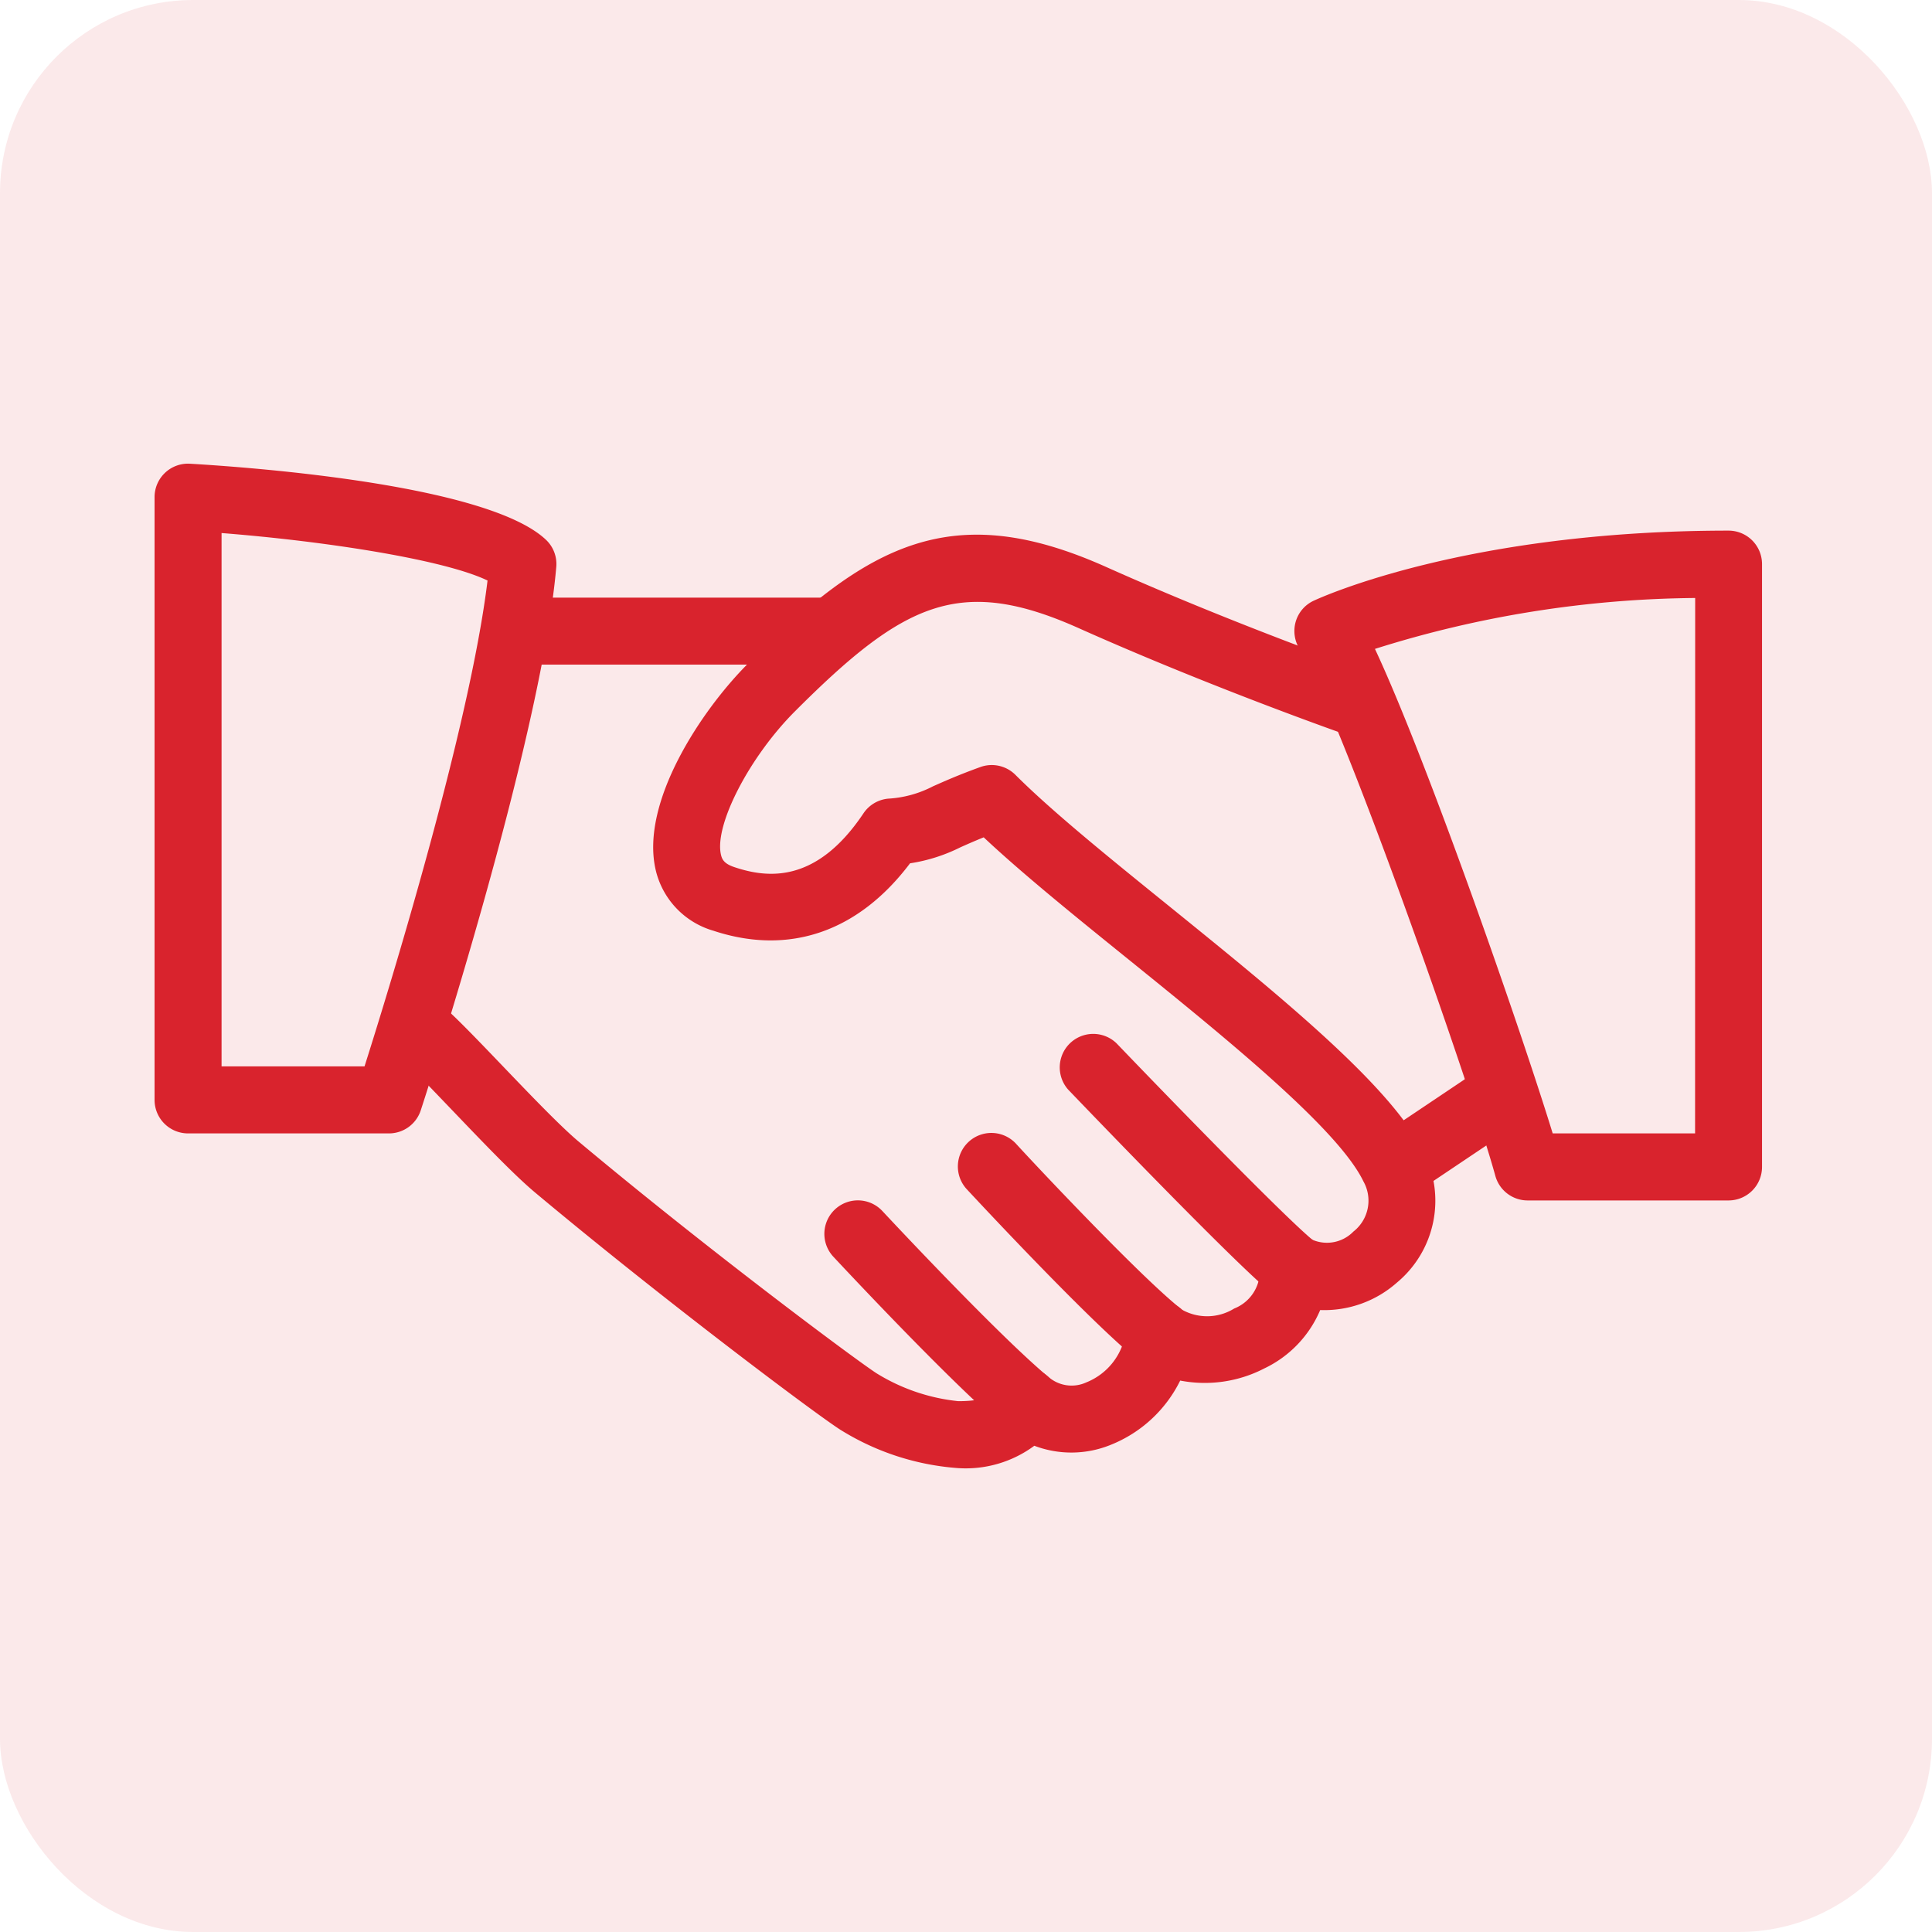
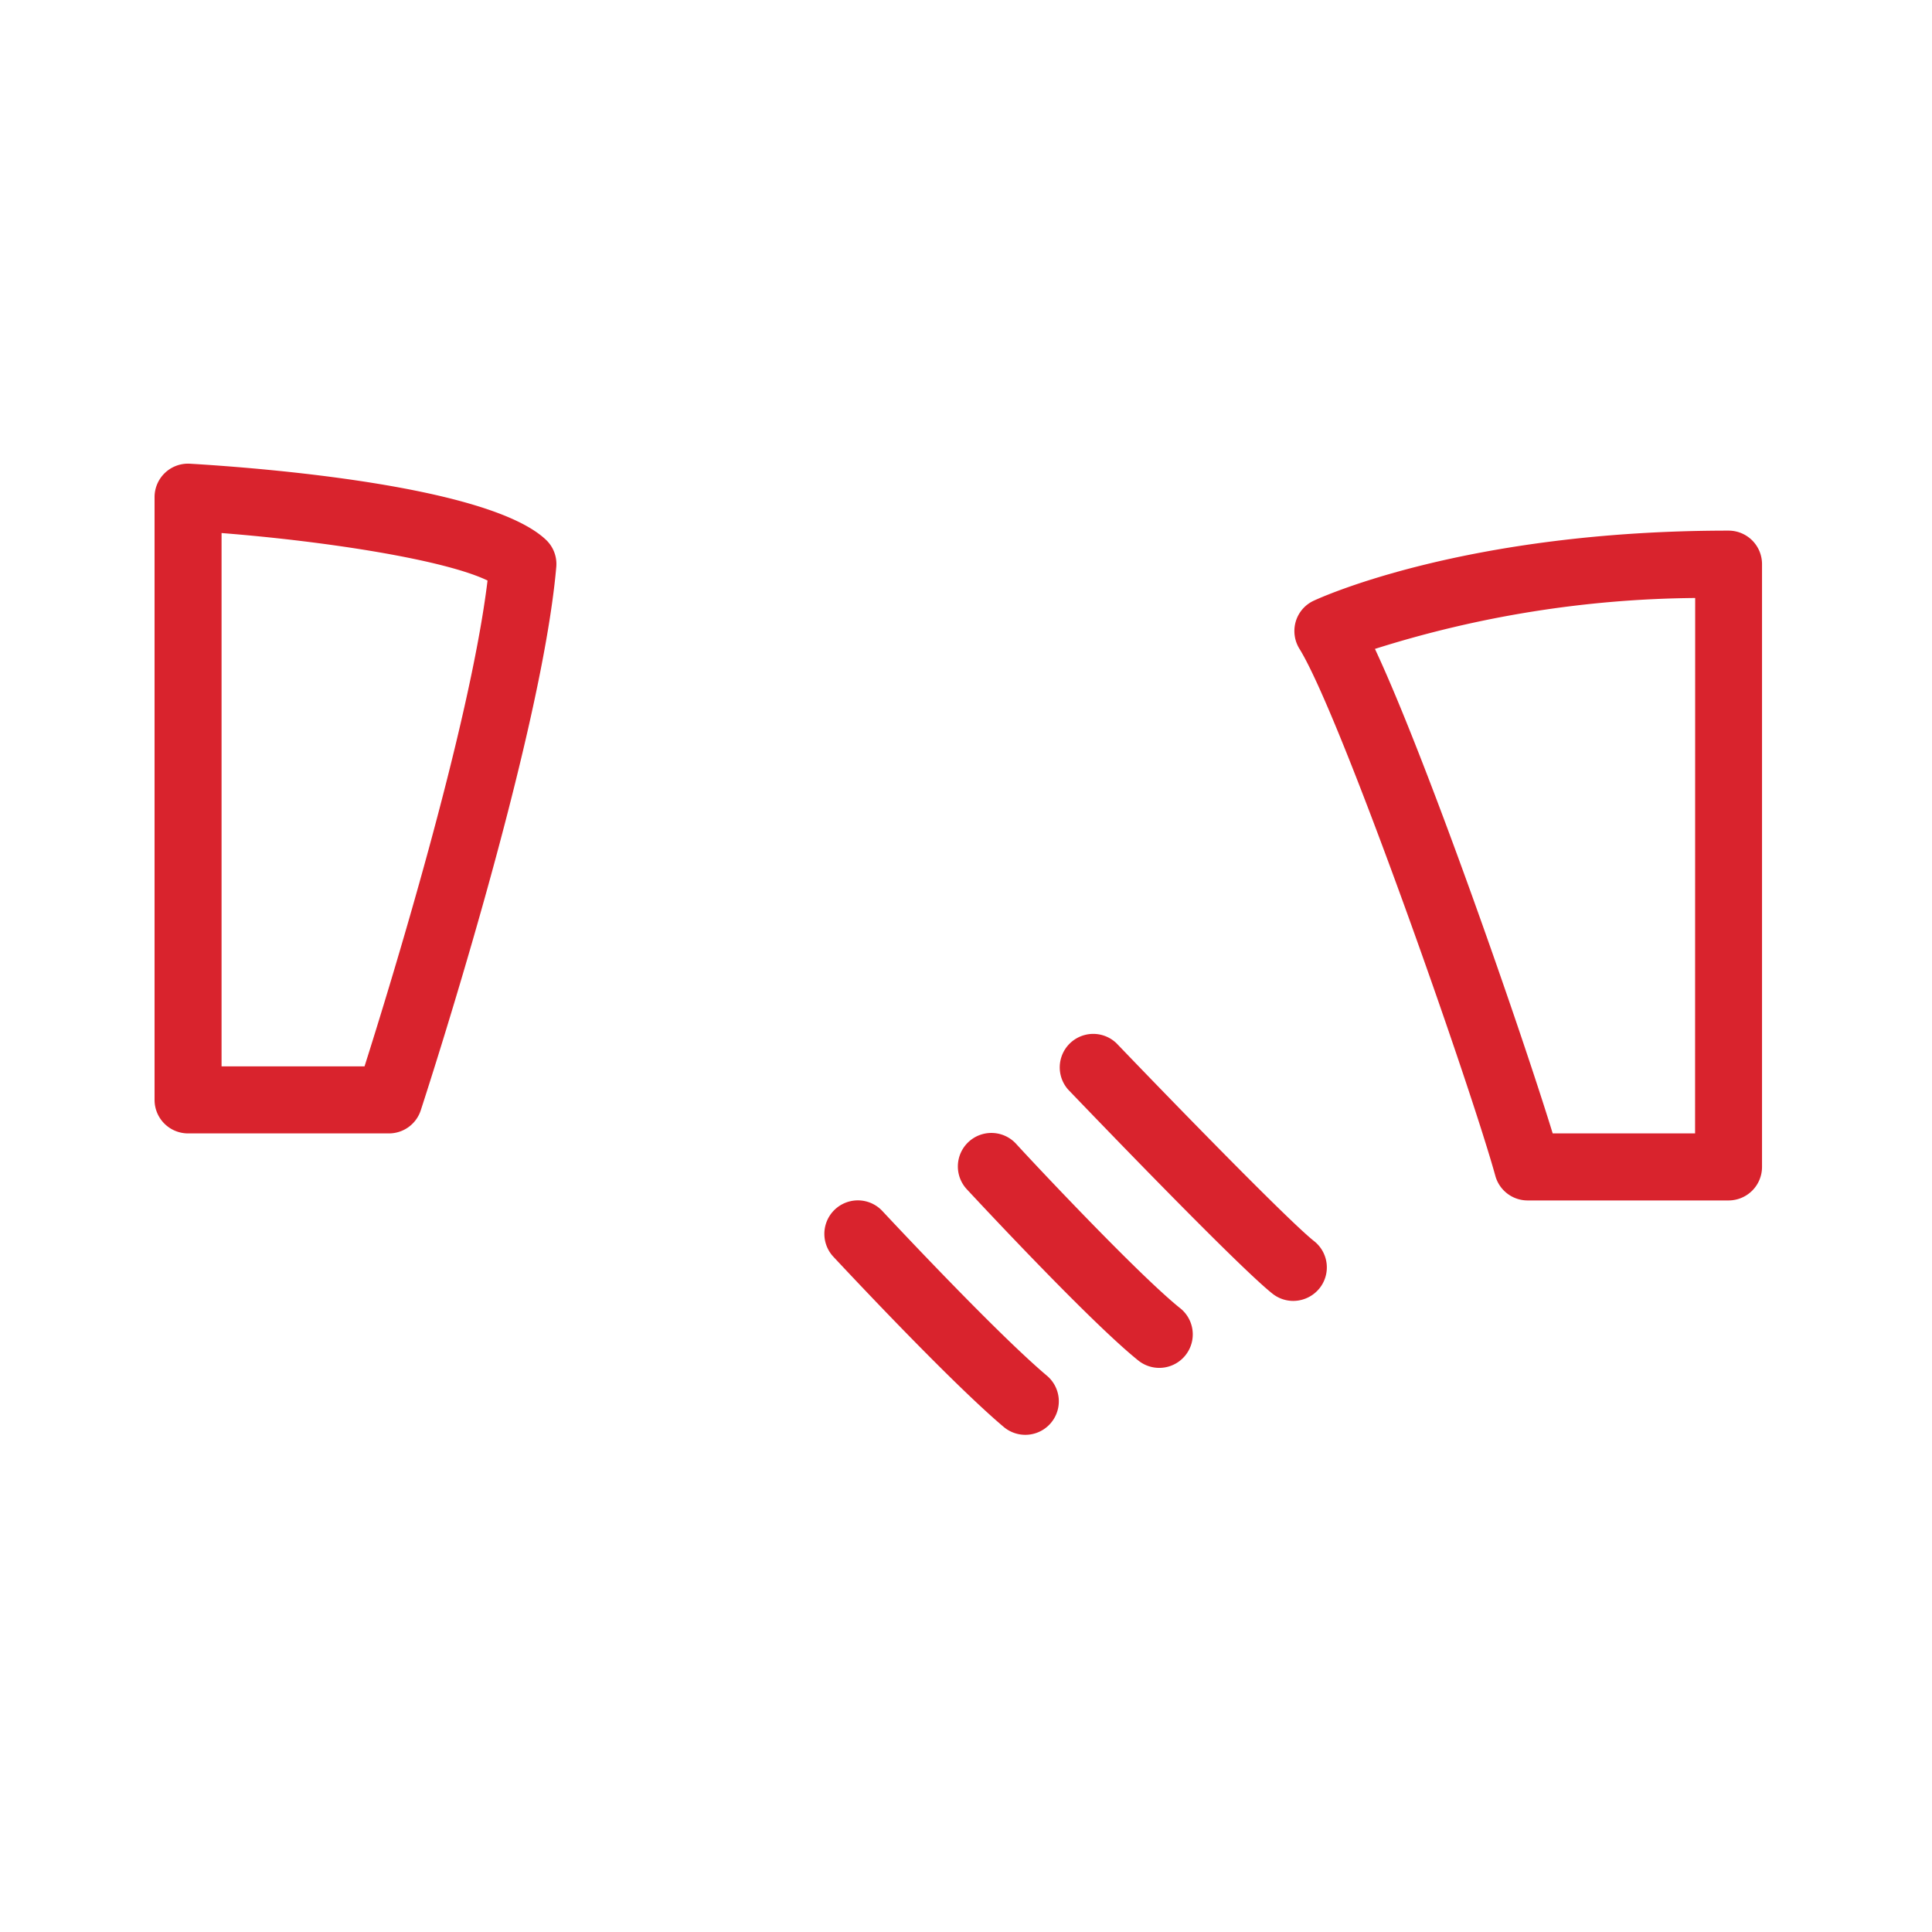
<svg xmlns="http://www.w3.org/2000/svg" width="100" height="100" viewBox="0 0 100 100">
  <defs>
    <style>.a{fill:#d8232c;opacity:0.1;}.b{fill:#d9232d;}</style>
  </defs>
  <g transform="translate(-1263 -2284)">
-     <rect class="a" width="100" height="100" rx="10" transform="translate(1263 2284)" />
    <g transform="translate(1271 2211.996)">
      <g transform="translate(12.13 99.685)">
-         <path class="b" d="M128.208,150.631c-1.633-3.4-7.474-8.13-13.118-12.7-3.148-2.545-6.122-4.951-8.019-6.847a1.733,1.733,0,0,0-1.813-.406c-1.168.423-1.889.749-2.458,1a5.732,5.732,0,0,1-2.326.638,1.733,1.733,0,0,0-1.269.759c-2.451,3.664-4.989,3.352-6.684,2.784-.541-.18-.638-.413-.69-.634-.364-1.522,1.463-5.065,3.831-7.433,5.634-5.637,8.539-7.048,14.675-4.306,6.961,3.113,13.936,5.55,14.006,5.575a1.734,1.734,0,1,0,1.14-3.276c-.069-.024-6.906-2.413-13.728-5.467-7.949-3.553-12.311-1.213-18.54,5.02-2.371,2.371-5.592,7.169-4.76,10.688a4.288,4.288,0,0,0,2.978,3.124c3.928,1.3,7.512.055,10.182-3.488a8.75,8.75,0,0,0,2.6-.825c.326-.146.707-.315,1.213-.52,1.983,1.862,4.659,4.028,7.478,6.306,5.1,4.122,10.875,8.8,12.175,11.5a2.031,2.031,0,0,1-.517,2.6,1.91,1.91,0,0,1-2.135.419,1.733,1.733,0,0,0-2.707,1.612,2.094,2.094,0,0,1-1.328,1.952,2.66,2.66,0,0,1-2.7.062,1.733,1.733,0,0,0-2.909,1.106,3.294,3.294,0,0,1-2.045,2.655,1.828,1.828,0,0,1-1.99-.309,1.753,1.753,0,0,0-1.584-.4,1.731,1.731,0,0,0-1.217,1.092c-.066.173-.215.589-1.837.589a9.981,9.981,0,0,1-4.247-1.453c-1.217-.8-8.847-6.493-15.437-12.012-.926-.78-2.527-2.451-3.942-3.928-1.255-1.31-2.4-2.5-2.992-3a1.734,1.734,0,1,0-2.239,2.649c.537.454,1.577,1.553,2.725,2.749,1.546,1.615,3.144,3.287,4.219,4.188,6.455,5.4,14.214,11.239,15.76,12.255a13.3,13.3,0,0,0,6.154,2.018,5.966,5.966,0,0,0,3.935-1.158,5.4,5.4,0,0,0,3.942-.042,6.829,6.829,0,0,0,3.609-3.332,6.7,6.7,0,0,0,4.351-.627,5.882,5.882,0,0,0,2.895-3.023,5.669,5.669,0,0,0,3.976-1.425A5.511,5.511,0,0,0,128.208,150.631Z" transform="translate(-74.642 -118.658)" />
-       </g>
+         </g>
      <g transform="translate(17.334 102.936)">
-         <path class="b" d="M124,138.663H108.4a1.733,1.733,0,1,0,0,3.467H124a1.733,1.733,0,0,0,0-3.467Z" transform="translate(-106.666 -138.663)" />
-       </g>
+         </g>
      <g transform="translate(62.533 127.2)">
        <g transform="translate(0 0)">
-           <path class="b" d="M393.051,288.746a1.729,1.729,0,0,0-2.406-.471l-5.068,3.4a1.734,1.734,0,0,0,1.935,2.877l5.068-3.4A1.735,1.735,0,0,0,393.051,288.746Z" transform="translate(-384.811 -287.977)" />
-         </g>
+           </g>
      </g>
      <g transform="translate(46.804 125.468)">
        <path class="b" d="M301.225,288.091c-1.241-.978-6.791-6.66-10.223-10.237a1.734,1.734,0,0,0-2.5,2.4c.891.929,8.75,9.121,10.577,10.563a1.726,1.726,0,0,0,1.071.371,1.752,1.752,0,0,0,1.366-.662A1.732,1.732,0,0,0,301.225,288.091Z" transform="translate(-288.015 -277.317)" />
      </g>
      <g transform="translate(41.602 130.671)">
        <g transform="translate(0 0)">
          <path class="b" d="M267.49,318.384c-2.077-1.661-7.294-7.2-8.473-8.487a1.735,1.735,0,1,0-2.555,2.347c.062.066,6.289,6.788,8.861,8.847a1.734,1.734,0,0,0,2.167-2.708Z" transform="translate(-256.005 -309.337)" />
        </g>
      </g>
      <g transform="translate(34.669 134.134)">
        <path class="b" d="M224.862,339.72c-2.472-2.083-7.53-7.467-8.518-8.525a1.734,1.734,0,1,0-2.534,2.368c1.421,1.522,6.261,6.653,8.816,8.809a1.734,1.734,0,1,0,2.236-2.652Z" transform="translate(-213.343 -330.644)" />
      </g>
      <g transform="translate(0 96.003)">
        <path class="b" d="M20.26,99.944c-2.971-2.815-14.852-3.727-18.422-3.938A1.732,1.732,0,0,0,0,97.736v31.2a1.734,1.734,0,0,0,1.733,1.733h10.4a1.732,1.732,0,0,0,1.647-1.2c.253-.777,6.226-19.109,7.013-28.122A1.725,1.725,0,0,0,20.26,99.944ZM10.868,127.2h-7.4V99.594c5.571.44,11.582,1.4,13.767,2.458C16.315,109.644,12.158,123.133,10.868,127.2Z" transform="translate(0 -96.003)" />
      </g>
      <g transform="translate(58.997 99.469)">
        <path class="b" d="M385.519,117.33c-13.611,0-21.161,3.484-21.477,3.63a1.725,1.725,0,0,0-.926,1.078,1.748,1.748,0,0,0,.191,1.407c2.142,3.449,8.851,22.607,10.14,27.28A1.733,1.733,0,0,0,375.118,152h10.4a1.734,1.734,0,0,0,1.733-1.733v-31.2A1.732,1.732,0,0,0,385.519,117.33Zm-1.733,31.2h-7.37c-1.643-5.353-6.5-19.31-9.2-25.078a56.456,56.456,0,0,1,16.575-2.635Z" transform="translate(-363.046 -117.33)" />
      </g>
    </g>
  </g>
</svg>